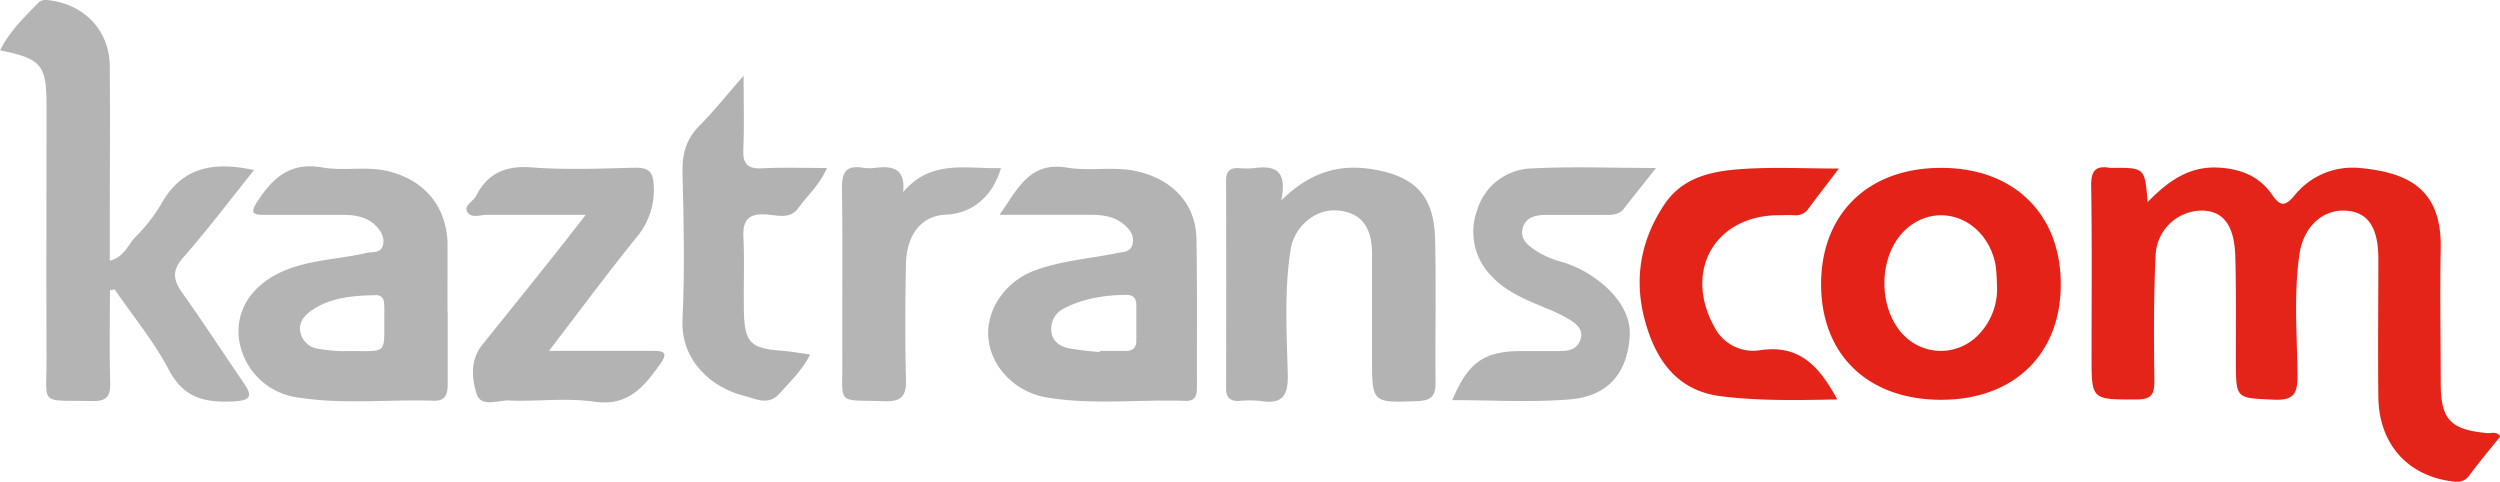
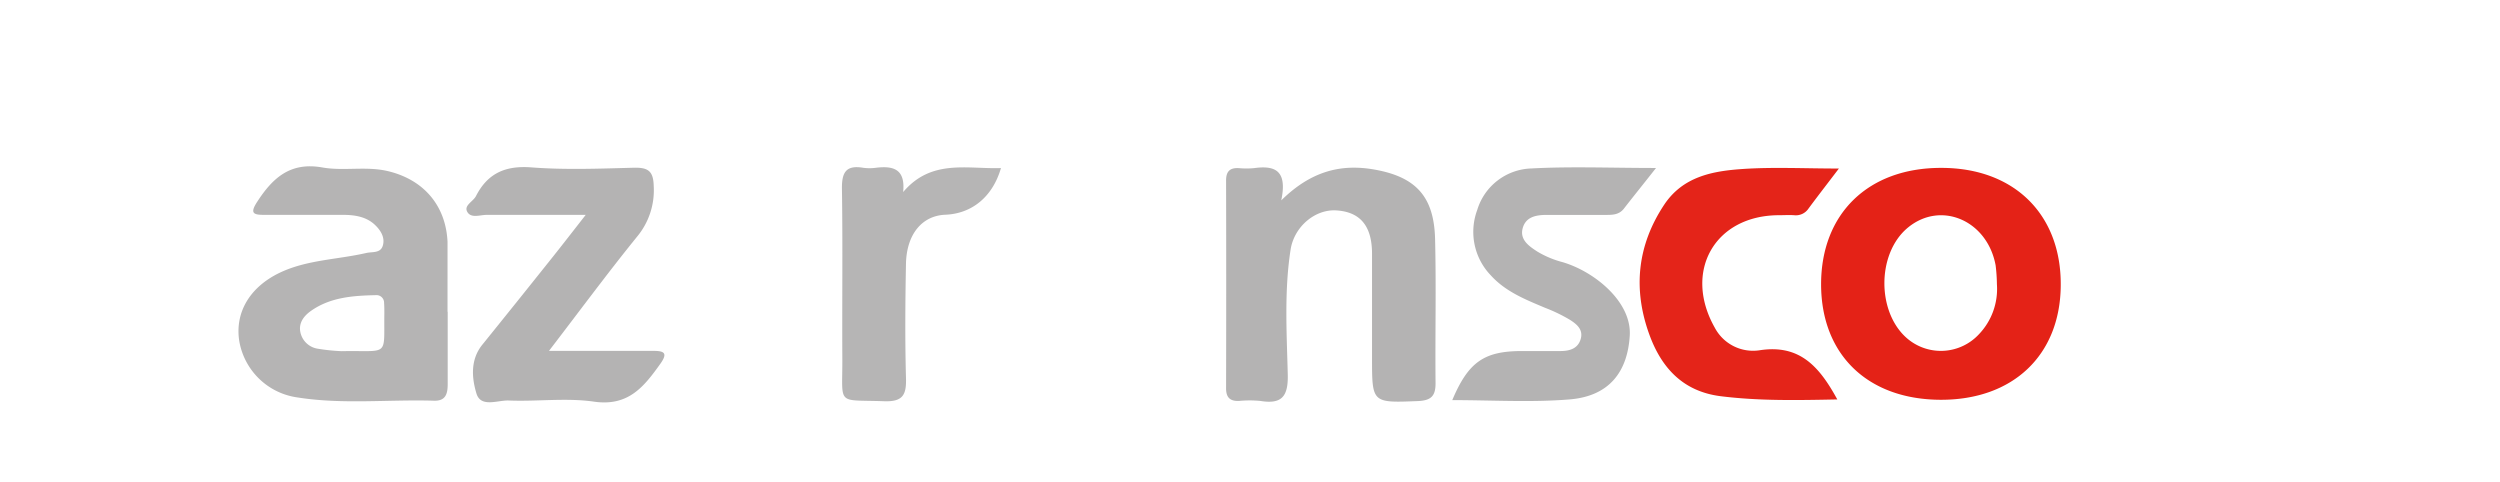
<svg xmlns="http://www.w3.org/2000/svg" viewBox="0 0 583.26 112.4">
  <defs>
    <style>.cls-1{fill:#e42319;}.cls-2{fill:#b5b4b4;}.cls-3{fill:#b4b3b3;}.cls-4{fill:#e42217;}.cls-5{fill:#e42419;}.cls-6{fill:#b3b2b2;}.cls-7{fill:#b6b5b5;}</style>
  </defs>
  <g id="Layer_2" data-name="Layer 2">
    <g id="Layer_1-2" data-name="Layer 1">
-       <path class="cls-1" d="M501.05,47.16c4.84-5,9.73-8.41,16.48-8.06,5.1.27,9.48,1.94,12.44,6.17,1.78,2.56,2.88,3.28,5.27.42a17.4,17.4,0,0,1,15.46-6.48c11.57,1.09,19,5.21,18.73,18.82-.22,10.39,0,20.8,0,31.21,0,8.66,2.19,11,10.92,11.81.89.09,2-.52,3,.75-2.43,3-4.94,6-7.3,9.19-1.24,1.64-2.75,1.51-4.45,1.25-10.17-1.5-16.59-8.88-16.72-19.6s0-21.47,0-32.2c0-7.47-2.47-11-7.64-11.3s-9.79,3.54-10.77,10.18c-1.37,9.34-.55,18.79-.45,28.18.05,4.4-.92,6-5.64,5.74-8.72-.41-8.72-.11-8.74-9,0-8.1.09-16.19-.13-24.28-.19-7.3-2.73-10.66-7.6-10.83a10.85,10.85,0,0,0-11,10.58c-.48,9.72-.41,19.47-.29,29.21,0,3.16-.74,4.27-4.12,4.28-10.54,0-10.54.18-10.53-10.11,0-13.21.12-26.42-.09-39.63-.06-3.47.88-4.92,4.39-4.3a2.77,2.77,0,0,0,.5,0C500.4,39.13,500.4,39.13,501.05,47.16Z" />
-       <path class="cls-2" d="M25.65,67.72c0,7.18-.14,14.37.06,21.56.08,3.18-.85,4.37-4.2,4.29-12.67-.29-10.58,1.36-10.65-10.41-.1-19.47,0-38.94,0-58.42,0-9.62-1.13-11-10.83-13C2.19,7.32,5.62,4.09,8.87.72c.92-.95,2-.75,3.22-.57C20,1.35,25.55,7.37,25.61,15.43c.11,13.2,0,26.4,0,39.61v5.79c3.42-.89,4.22-3.72,5.92-5.47a38.06,38.06,0,0,0,6.1-7.79c4.81-8.64,12.25-9.94,21.63-7.89-5.58,7-10.81,13.89-16.52,20.41-2.67,3-2.33,5.24-.22,8.22,4.87,6.86,9.47,13.9,14.21,20.85,2,2.87,2.29,4.27-2.24,4.49-6.6.31-11.59-.7-15.06-7.31s-8.4-12.58-12.69-18.83Z" />
      <path class="cls-2" d="M104.45,72.74c0,5.61,0,11.22,0,16.83,0,2.25-.42,4-3.19,3.92-10.6-.33-21.26.91-31.82-.76A16,16,0,0,1,55.81,79.5C54.8,72.85,58.3,67,65.2,63.66c6.4-3.07,13.51-3.08,20.26-4.64,1.42-.32,3.27.09,3.83-1.65.61-1.92-.47-3.62-1.79-4.88-2-1.92-4.68-2.35-7.39-2.36-6.15,0-12.3,0-18.45,0-2.49,0-3.42-.33-1.69-3,3.62-5.6,7.73-9.4,15.24-8.06,5,.89,10.24-.36,15.35.87,8.29,2,13.44,8,13.85,16.45,0,.33,0,.66,0,1V72.74ZM79.73,81.93c11.18-.22,9.8,1.54,9.94-8.8,0-.82,0-1.64-.06-2.46a1.77,1.77,0,0,0-1.93-1.81c-5.33.12-10.64.48-15.17,3.7-1.64,1.17-2.9,2.81-2.42,5a4.9,4.9,0,0,0,4.14,3.81A45.09,45.09,0,0,0,79.73,81.93Z" />
-       <path class="cls-3" d="M233.19,50.12c4.34-6.16,7-12.51,15.86-11,5.35.89,10.9-.41,16.34.87,8.28,1.94,13.6,7.63,13.75,15.78.2,11.37.07,22.75.11,34.13,0,1.93,0,3.72-2.74,3.63-10.76-.39-21.57,1-32.29-.8-7.3-1.18-13-7.08-13.63-13.83-.6-6.45,3.79-13.12,10.6-15.71,6.23-2.36,12.91-2.82,19.39-4.14,1.46-.3,3.13-.15,3.62-2s-.36-3.19-1.65-4.39c-2.36-2.21-5.28-2.55-8.32-2.55Zm23.44,32,0-.24h6c1.6,0,2.48-.7,2.48-2.36q0-4.22,0-8.41c0-1.66-.87-2.34-2.49-2.32-5,.08-9.93.83-14.42,3.2a5.23,5.23,0,0,0-2.91,5.34c.22,2.32,2,3.47,4,3.92A66.77,66.77,0,0,0,256.63,82.12Z" />
      <path class="cls-4" d="M452.94,39.17c17,0,28,10.89,27.84,27.47-.13,16.24-11.16,26.71-28.09,26.63s-27.78-10.51-27.82-26.88C424.84,49.84,435.89,39.12,452.94,39.17Zm12.95,27.17a40.67,40.67,0,0,0-.3-4.42c-1.92-10.48-12.73-15.15-20.43-8.85-7.47,6.11-7.34,20.37.26,26.27a12.1,12.1,0,0,0,16.2-1.28A15.31,15.31,0,0,0,465.89,66.34Z" />
      <path class="cls-3" d="M298.92,46.75c7-6.89,14-8.57,21.8-7.18,9.7,1.73,13.85,6.37,14.09,16.2.28,11.21,0,22.44.11,33.65,0,2.94-1,4-4.06,4.15-10.76.42-10.76.52-10.76-10.09,0-8.09,0-16.17,0-24.26,0-6.5-2.74-9.77-8.3-10.13-5-.33-9.87,3.81-10.7,9.15-1.5,9.67-.9,19.43-.66,29.12.13,5.12-1.38,7-6.39,6.18a25.88,25.88,0,0,0-5,0c-2.1.08-3-.83-3-2.93q.06-24.26,0-48.51c0-2.15.93-3,3-2.87a19.37,19.37,0,0,0,3.49,0C297.25,38.58,300.44,39.57,298.92,46.75Z" />
      <path class="cls-3" d="M128.08,81.86c9,0,16.64,0,24.28,0,2.5,0,3.56.41,1.71,3-3.81,5.34-7.45,10-15.47,8.85-6.51-.94-13.28,0-19.92-.27-2.59-.1-6.51,1.74-7.53-1.66-1.08-3.61-1.45-7.84,1.37-11.35q8.08-10,16.13-20.1c2.45-3.07,4.86-6.17,8-10.2-8.4,0-15.76,0-23.12,0-1.56,0-3.7.89-4.55-.78-.75-1.46,1.42-2.34,2.07-3.61,2.7-5.27,6.8-7.15,12.9-6.69,7.93.61,15.94.29,23.92.08,3.35-.08,4.58.76,4.65,4.35a16.91,16.91,0,0,1-3.9,11.75C141.83,63.61,135.38,72.34,128.08,81.86Z" />
      <path class="cls-3" d="M386.36,39.19c-3,3.82-5.29,6.64-7.5,9.49-1.19,1.53-2.85,1.46-4.52,1.46q-6.73,0-13.47,0c-2.44,0-4.89.42-5.62,3.1s1.47,4.19,3.41,5.45a22.49,22.49,0,0,0,5.93,2.48c7.46,2.21,16.11,9.27,15.64,17.11-.51,8.45-4.76,14.16-14.08,14.91-9,.73-18.14.16-27.33.16,3.76-8.91,7.42-11.44,16.25-11.45,3,0,6,0,9,0,2.19,0,4.09-.6,4.72-2.83s-1-3.48-2.51-4.45a37.72,37.72,0,0,0-5.79-2.8c-4.59-1.94-9.21-3.75-12.68-7.58A14.64,14.64,0,0,1,344.64,49a13.63,13.63,0,0,1,12.68-9.7C366.56,38.8,375.85,39.19,386.36,39.19Z" />
      <path class="cls-5" d="M428.65,93.19c-9.4.19-18.3.36-27.18-.75S387.58,85.74,384.78,78c-3.81-10.52-2.84-20.7,3.47-30.22,4.37-6.59,11.28-7.87,18.26-8.35,7.22-.49,14.5-.11,22.51-.11-2.58,3.39-4.86,6.33-7.07,9.31a3.55,3.55,0,0,1-3.39,1.58c-1.16-.08-2.33,0-3.49,0-15,0-22.44,13.11-15,26.25a10.1,10.1,0,0,0,10.51,5.25C419.93,80.29,424.49,85.58,428.65,93.19Z" />
-       <path class="cls-6" d="M192.93,39.2c-1.76,4.08-4.63,6.45-6.71,9.38-1.89,2.66-4.94,1.62-7.43,1.45-4.22-.28-5.55,1.33-5.35,5.4.29,5.77,0,11.56.11,17.33.17,7.2,1.6,8.53,8.76,9.06,2.13.15,4.24.56,6.7.9-1.89,3.74-4.67,6.3-7.13,9.09-2.59,3-5.81,1.14-8.37.51-7.13-1.74-14.74-7.95-14.28-17.77.53-11.37.31-22.79,0-34.17-.11-4.41.82-7.93,4-11.1s6.12-6.89,10.25-11.62c0,6.57.19,11.84-.06,17.1-.17,3.44.94,4.7,4.48,4.51C182.73,39,187.55,39.2,192.93,39.2Z" />
      <path class="cls-7" d="M210.71,44.81c6.58-7.79,15-5.32,22.82-5.6-1.93,6.67-6.74,10.64-13,10.89-5.39.22-9,4.52-9.16,11.38-.17,8.91-.24,17.83,0,26.73.12,3.92-.73,5.56-5.12,5.4-11.25-.4-9.67,1.16-9.73-9.88-.07-13.2.11-26.4-.09-39.59-.06-3.76.81-5.69,4.93-5a11,11,0,0,0,3,0C208.29,38.67,211.27,39.33,210.71,44.81Z" />
    </g>
  </g>
</svg>